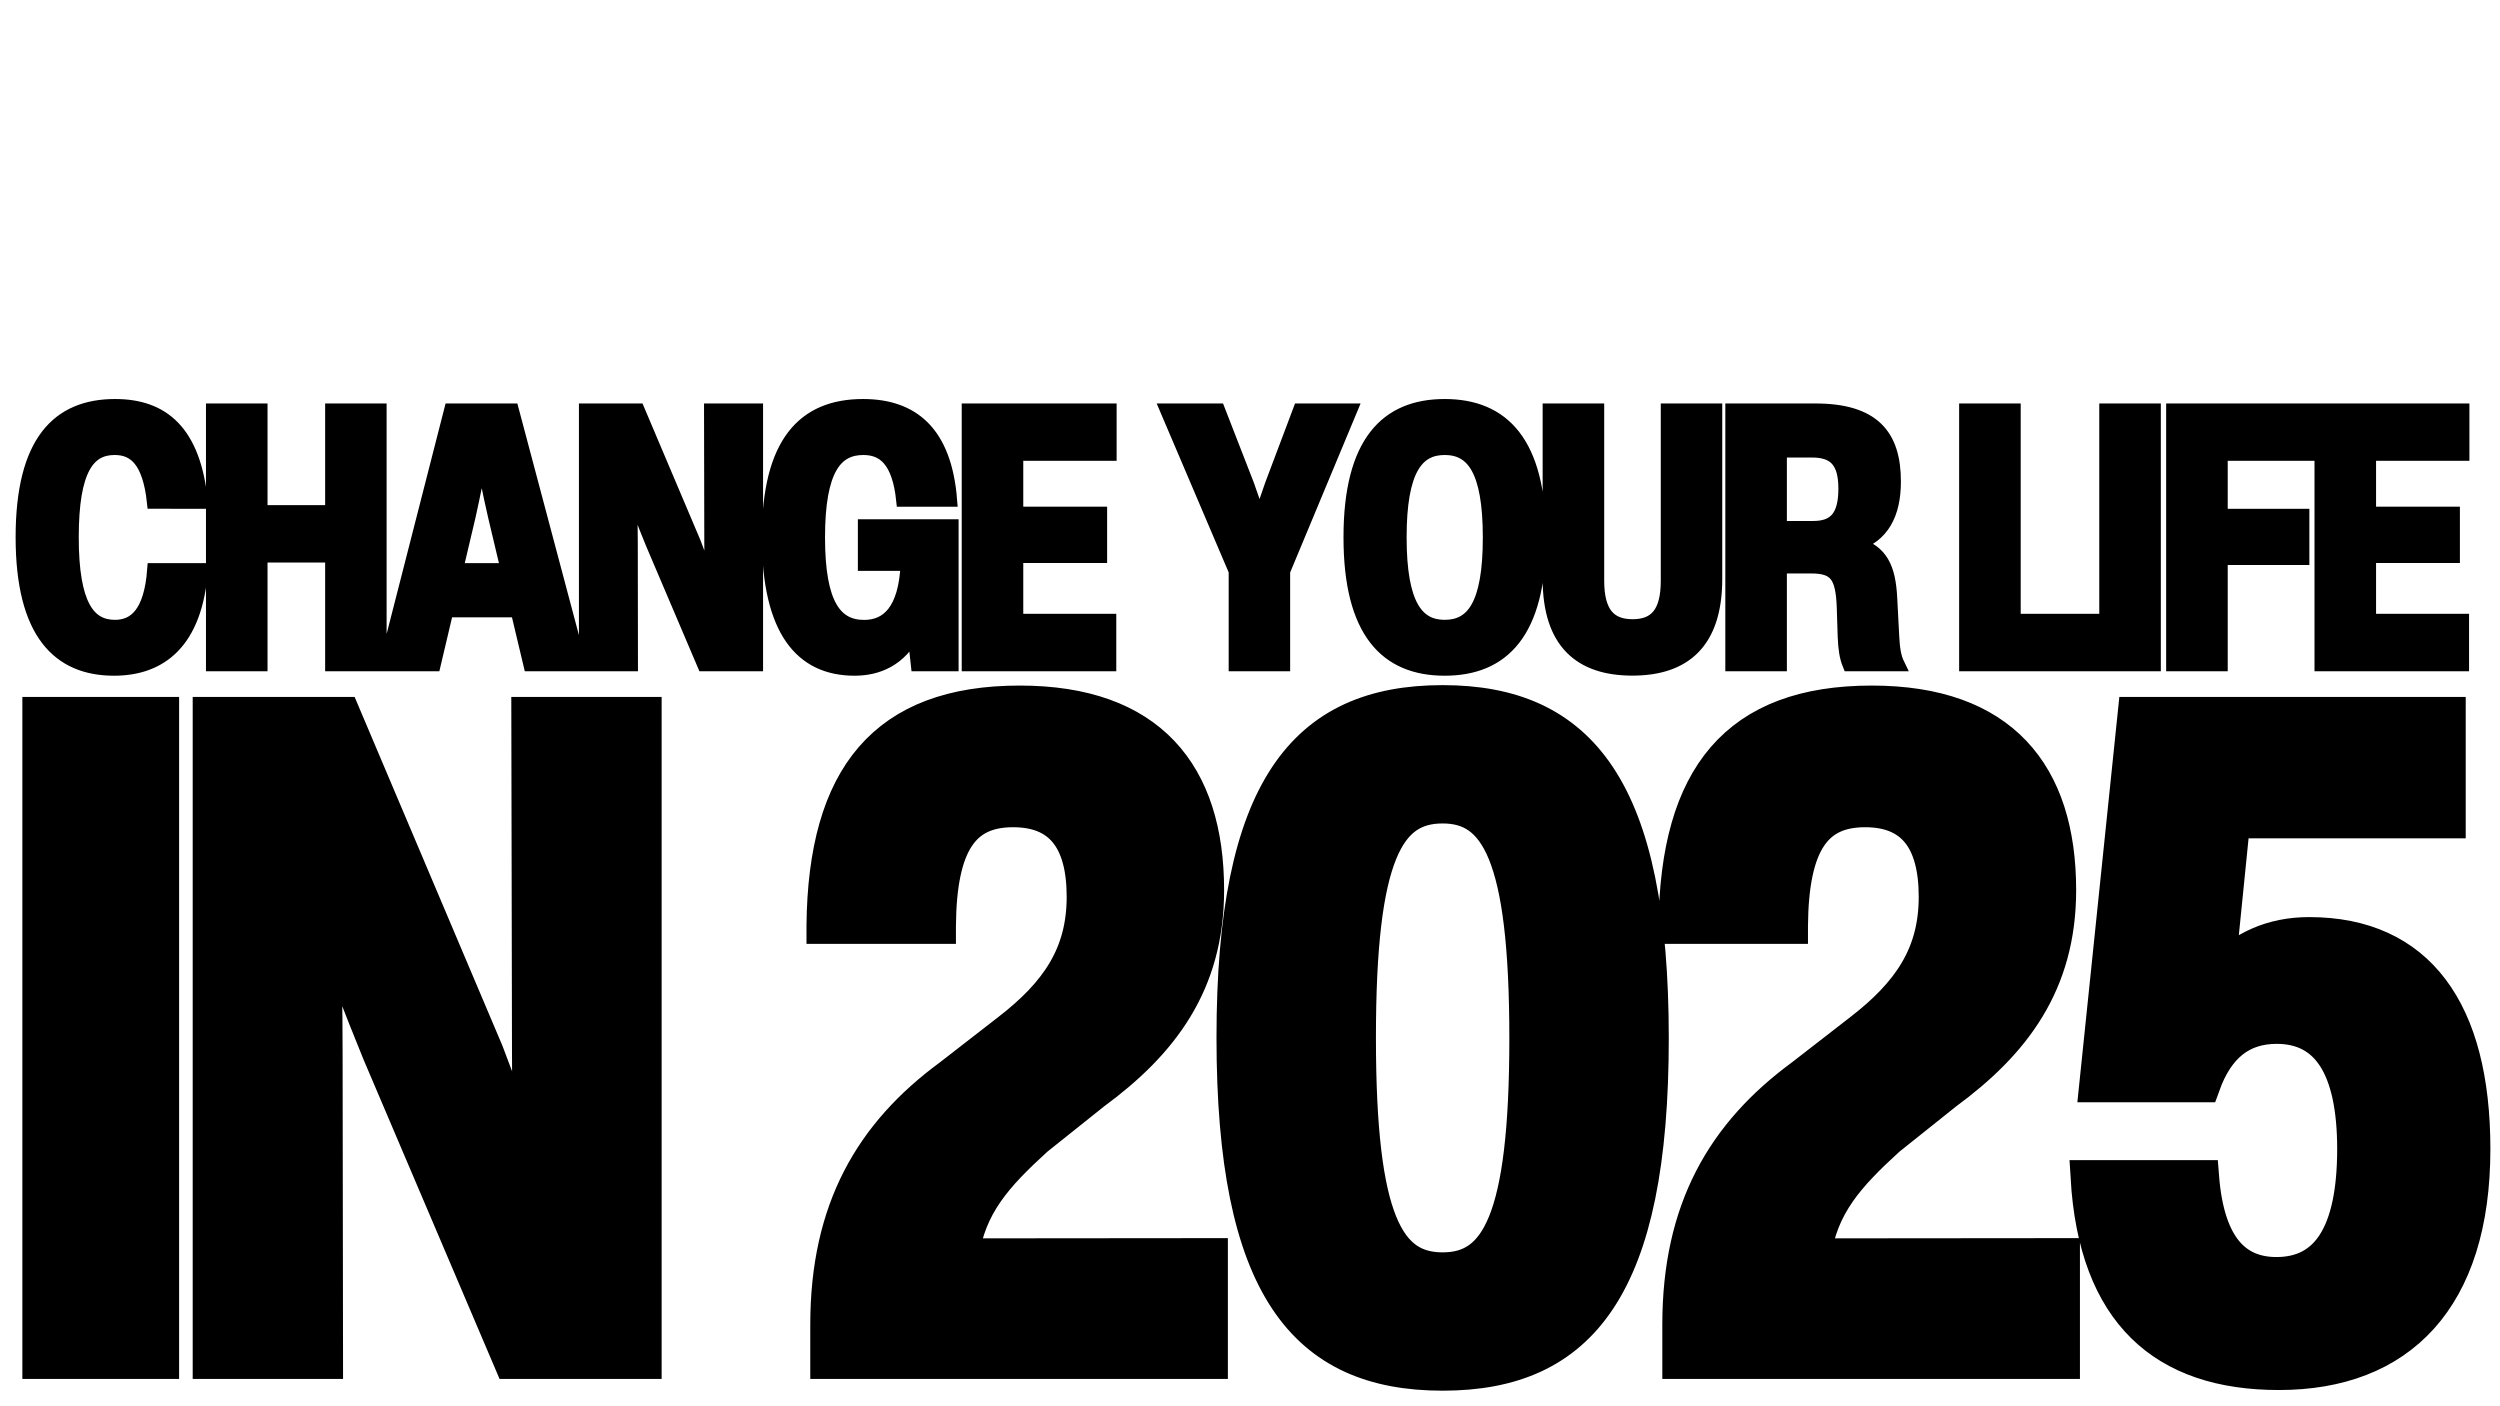
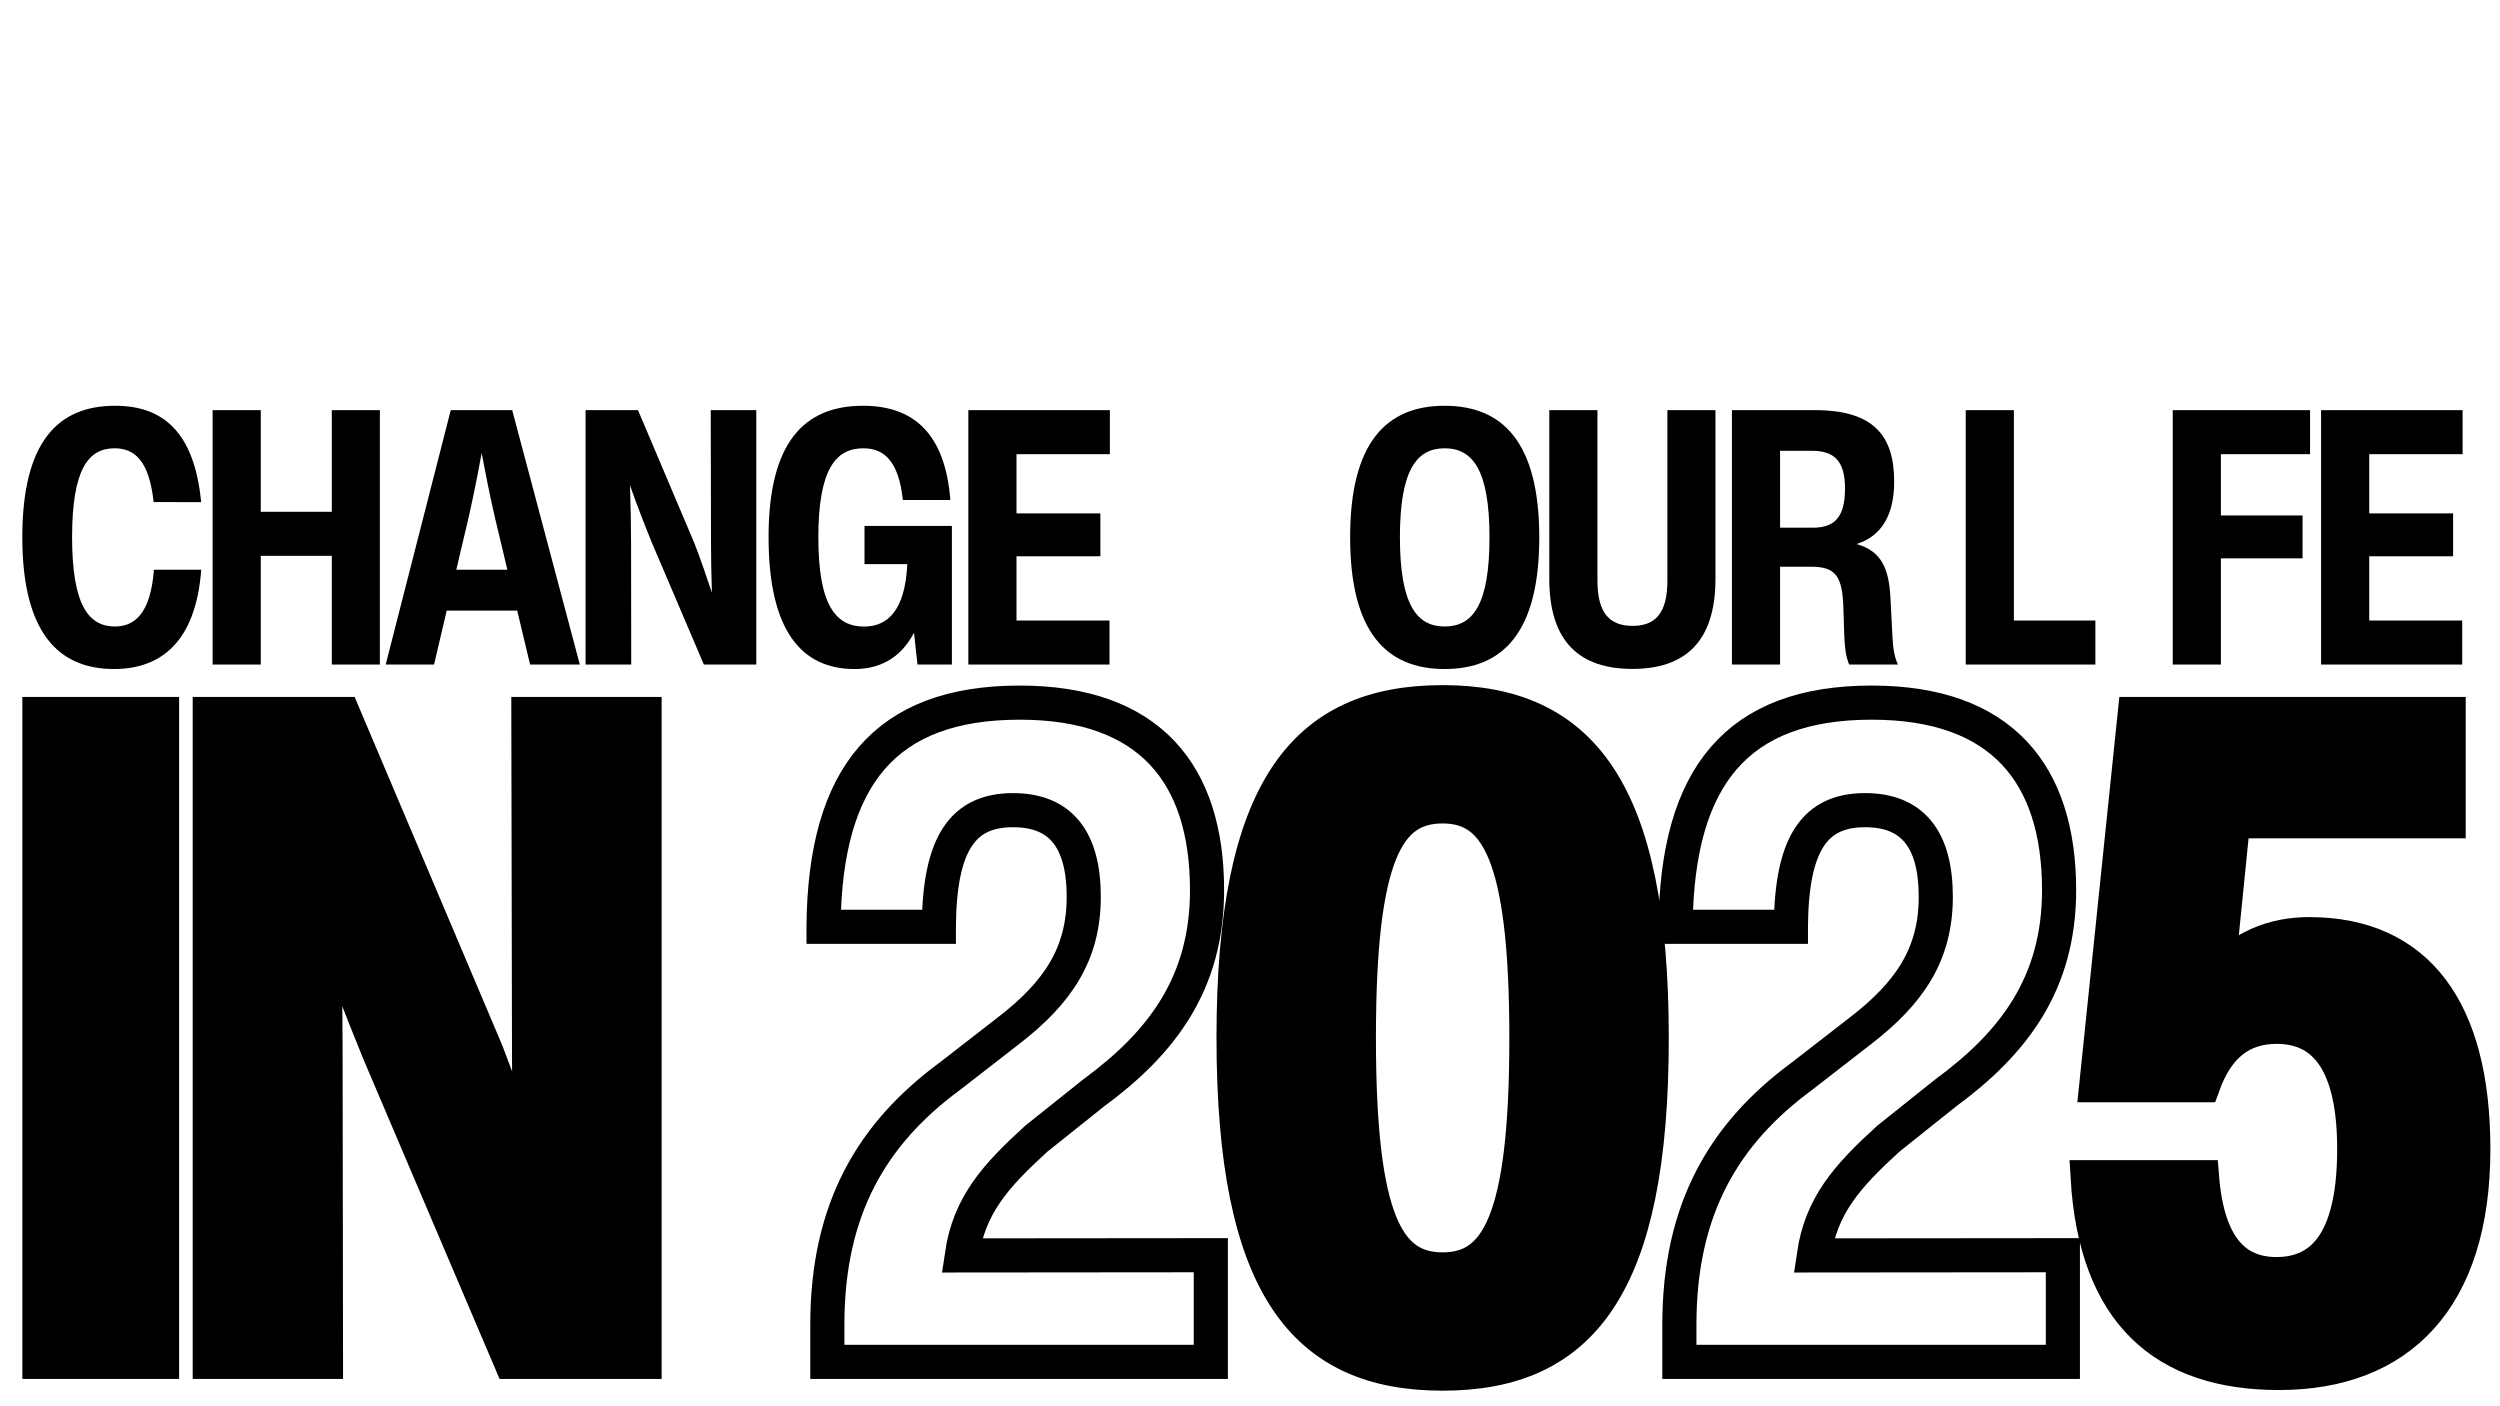
<svg xmlns="http://www.w3.org/2000/svg" version="1.0" preserveAspectRatio="xMidYMid meet" height="1080" viewBox="0 0 1440 810" zoomAndPan="magnify" width="1920">
  <defs>
    <g />
  </defs>
-   <path stroke-miterlimit="4" stroke-opacity="1" stroke-width="1.649" stroke="#000000" d="M 12.338 47.548 C 18.083 47.548 22.41 44.241 23.076 35.34 L 17.245 35.34 C 16.837 40.751 14.851 42.319 12.457 42.319 C 9.225 42.319 7.174 39.709 7.174 31.324 C 7.174 22.959 9.181 20.383 12.413 20.383 C 14.819 20.383 16.654 21.821 17.213 26.997 L 23.065 27.007 C 22.217 18.267 18.287 15.142 12.467 15.142 C 5.477 15.142 1.053 19.545 1.053 31.324 C 1.053 43.135 5.541 47.548 12.338 47.548 Z M 39.148 28.199 L 30.408 28.199 L 30.408 15.69 L 24.481 15.69 L 24.481 47 L 30.408 47 L 30.408 33.621 L 39.148 33.621 L 39.148 47 L 45.064 47 L 45.064 15.69 L 39.148 15.69 Z M 69.668 47 L 61.346 15.69 L 53.787 15.69 L 45.777 47 L 51.726 47 L 53.294 40.364 L 61.969 40.364 L 63.547 47 Z M 56.02 28.757 C 56.654 25.901 57.126 23.496 57.588 20.962 C 58.06 23.496 58.544 25.923 59.199 28.779 L 60.756 35.34 L 54.464 35.34 Z M 85.813 32.033 C 85.813 33.654 85.845 35.769 85.931 38.163 C 85.202 35.962 84.439 33.772 83.763 32.033 L 76.837 15.69 L 70.384 15.69 L 70.384 47 L 75.999 47 L 75.978 32.043 C 75.978 29.917 75.935 27.576 75.849 24.935 C 76.719 27.426 77.643 29.777 78.577 32.075 L 84.933 47 L 91.397 47 L 91.397 15.69 L 85.781 15.69 Z M 104.714 34.641 L 109.975 34.641 C 109.718 40.386 107.517 42.329 104.661 42.329 C 101.16 42.329 99.023 39.667 99.023 31.356 C 99.023 22.916 101.193 20.383 104.564 20.383 C 107.066 20.383 108.913 21.875 109.428 26.75 L 115.28 26.75 C 114.614 18.417 110.62 15.142 104.522 15.142 C 97.209 15.142 92.903 19.738 92.903 31.313 C 92.903 42.834 96.962 47.548 103.48 47.548 C 106.357 47.548 109.074 46.399 110.803 43.081 L 111.232 47 L 115.463 47 L 115.463 29.938 L 104.714 29.938 Z M 134.912 15.69 L 117.496 15.69 L 117.496 47 L 134.869 47 L 134.869 41.577 L 123.423 41.577 L 123.423 33.675 L 133.742 33.675 L 133.742 28.392 L 123.423 28.392 L 123.423 21.101 L 134.912 21.101 Z M 158.266 15.69 L 154.798 24.892 C 154.282 26.32 153.789 27.834 153.337 29.294 C 152.887 27.845 152.382 26.373 151.845 24.881 L 148.27 15.69 L 141.914 15.69 L 150.352 35.49 L 150.352 47 L 156.269 47 L 156.269 35.501 L 164.526 15.69 Z M 176.112 47.548 C 183.285 47.548 187.762 43.038 187.762 31.356 C 187.762 19.674 183.285 15.142 176.112 15.142 C 168.961 15.142 164.484 19.652 164.484 31.334 C 164.484 43.016 168.95 47.548 176.112 47.548 Z M 176.112 42.319 C 172.709 42.319 170.604 39.678 170.604 31.334 C 170.604 22.991 172.709 20.383 176.112 20.383 C 179.548 20.383 181.631 23.013 181.631 31.356 C 181.631 39.709 179.548 42.319 176.112 42.319 Z M 199.217 47.537 C 205.595 47.537 209.45 44.294 209.45 36.466 L 209.45 15.69 L 203.534 15.69 L 203.534 36.682 C 203.534 40.708 202.03 42.243 199.238 42.243 C 196.458 42.243 194.922 40.708 194.922 36.682 L 194.922 15.69 L 188.995 15.69 L 188.995 36.466 C 188.995 44.294 192.818 47.537 199.217 47.537 Z M 230.988 38.861 C 230.806 35.113 229.861 33.053 226.822 32.172 C 229.936 31.163 231.439 28.553 231.439 24.473 C 231.439 18.804 228.883 15.69 221.722 15.69 L 211.478 15.69 L 211.478 47 L 217.405 47 L 217.405 34.963 L 221.217 34.963 C 224.212 34.963 225.04 36.08 225.19 39.859 L 225.308 43.553 C 225.373 45.089 225.512 46.055 225.898 47 L 231.912 47 C 231.471 46.098 231.31 45.045 231.235 43.575 Z M 217.405 20.694 L 221.324 20.694 C 224.126 20.694 225.393 22.004 225.393 25.353 C 225.393 28.876 224.073 30.153 221.464 30.153 L 217.405 30.153 Z M 256.211 47 L 256.211 41.577 L 246.183 41.577 L 246.183 15.69 L 240.255 15.69 L 240.255 47 Z M 263.429 47 L 263.429 15.69 L 257.502 15.69 L 257.502 47 Z M 282.636 15.69 L 265.735 15.69 L 265.735 47 L 271.662 47 L 271.662 33.922 L 281.711 33.922 L 281.711 28.65 L 271.662 28.65 L 271.662 21.101 L 282.636 21.101 Z M 301.409 15.69 L 283.993 15.69 L 283.993 47 L 301.365 47 L 301.365 41.577 L 289.92 41.577 L 289.92 33.675 L 300.238 33.675 L 300.238 28.392 L 289.92 28.392 L 289.92 21.101 L 301.409 21.101 Z M 301.409 15.69" stroke-linejoin="miter" fill="none" transform="matrix(4.68, 0, 0, 4.68, 7.928, 162.828)" stroke-linecap="butt" />
  <g fill-opacity="1" fill="#000000">
    <g transform="translate(8.586, 382.78)">
      <g>
        <path d="M 57.062 2.578 C 83.969 2.578 104.188 -12.922 107.328 -54.594 L 80.062 -54.594 C 78.156 -29.219 68.844 -21.922 57.625 -21.922 C 42.5 -21.922 32.938 -34.109 32.938 -73.375 C 32.938 -112.531 42.297 -124.562 57.422 -124.562 C 68.688 -124.562 77.281 -117.828 79.906 -93.594 L 107.281 -93.547 C 103.312 -134.453 84.891 -149.062 57.672 -149.062 C 24.953 -149.062 4.266 -128.484 4.266 -73.375 C 4.266 -18.109 25.266 2.578 57.062 2.578 Z M 57.062 2.578" />
      </g>
    </g>
  </g>
  <g fill-opacity="1" fill="#000000">
    <g transform="translate(114.503, 382.78)">
      <g>
        <path d="M 76.609 -87.984 L 35.703 -87.984 L 35.703 -146.531 L 7.969 -146.531 L 7.969 0 L 35.703 0 L 35.703 -62.625 L 76.609 -62.625 L 76.609 0 L 104.297 0 L 104.297 -146.531 L 76.609 -146.531 Z M 76.609 -87.984" />
      </g>
    </g>
  </g>
  <g fill-opacity="1" fill="#000000">
    <g transform="translate(221.604, 382.78)">
      <g>
        <path d="M 112.375 0 L 73.422 -146.531 L 38.031 -146.531 L 0.562 0 L 28.406 0 L 35.703 -31.078 L 76.312 -31.078 L 83.719 0 Z M 48.469 -85.359 C 51.453 -98.734 53.672 -110 55.828 -121.844 C 58.047 -110 60.297 -98.641 63.344 -85.25 L 70.641 -54.594 L 41.219 -54.594 Z M 48.469 -85.359" />
      </g>
    </g>
  </g>
  <g fill-opacity="1" fill="#000000">
    <g transform="translate(329.322, 382.78)">
      <g>
        <path d="M 80.219 -70.031 C 80.219 -62.469 80.375 -52.531 80.734 -41.375 C 77.328 -51.656 73.781 -61.891 70.594 -70.031 L 38.172 -146.531 L 7.969 -146.531 L 7.969 0 L 34.266 0 L 34.172 -69.969 C 34.172 -79.953 33.953 -90.922 33.547 -103.266 C 37.609 -91.594 41.938 -80.578 46.312 -69.828 L 76.094 0 L 106.297 0 L 106.297 -146.531 L 80.062 -146.531 Z M 80.219 -70.031" />
      </g>
    </g>
  </g>
  <g fill-opacity="1" fill="#000000">
    <g transform="translate(438.429, 382.78)">
      <g>
        <path d="M 59.531 -57.828 L 84.172 -57.828 C 82.938 -30.969 72.656 -21.875 59.281 -21.875 C 42.906 -21.875 32.938 -34.312 32.938 -73.219 C 32.938 -112.688 43.062 -124.562 58.859 -124.562 C 70.547 -124.562 79.188 -117.578 81.609 -94.781 L 108.984 -94.781 C 105.891 -133.781 87.156 -149.062 58.656 -149.062 C 24.438 -149.062 4.266 -127.547 4.266 -73.422 C 4.266 -19.5 23.25 2.578 53.766 2.578 C 67.25 2.578 79.953 -2.828 88.031 -18.312 L 90.047 0 L 109.859 0 L 109.859 -79.859 L 59.531 -79.859 Z M 59.531 -57.828" />
      </g>
    </g>
  </g>
  <g fill-opacity="1" fill="#000000">
    <g transform="translate(549.799, 382.78)">
      <g>
        <path d="M 89.484 -146.531 L 7.969 -146.531 L 7.969 0 L 89.266 0 L 89.266 -25.359 L 35.703 -25.359 L 35.703 -62.359 L 84.016 -62.359 L 84.016 -87.062 L 35.703 -87.062 L 35.703 -121.172 L 89.484 -121.172 Z M 89.484 -146.531" />
      </g>
    </g>
  </g>
  <g fill-opacity="1" fill="#000000">
    <g transform="translate(638.483, 382.78)">
      <g />
    </g>
  </g>
  <g fill-opacity="1" fill="#000000">
    <g transform="translate(671.353, 382.78)">
      <g>
-         <path d="M 77.234 -146.531 L 61.016 -103.469 C 58.609 -96.781 56.297 -89.688 54.188 -82.844 C 52.078 -89.625 49.703 -96.531 47.188 -103.531 L 30.453 -146.531 L 0.719 -146.531 L 40.188 -53.875 L 40.188 0 L 67.859 0 L 67.859 -53.812 L 106.516 -146.531 Z M 77.234 -146.531" />
-       </g>
+         </g>
    </g>
  </g>
  <g fill-opacity="1" fill="#000000">
    <g transform="translate(773.413, 382.78)">
      <g>
        <path d="M 58.703 2.578 C 92.25 2.578 113.203 -18.516 113.203 -73.219 C 113.203 -127.859 92.25 -149.062 58.703 -149.062 C 25.219 -149.062 4.266 -127.969 4.266 -73.328 C 4.266 -18.625 25.156 2.578 58.703 2.578 Z M 58.703 -21.922 C 42.75 -21.922 32.938 -34.266 32.938 -73.328 C 32.938 -112.375 42.75 -124.562 58.703 -124.562 C 74.766 -124.562 84.531 -112.266 84.531 -73.219 C 84.531 -34.109 74.766 -21.922 58.703 -21.922 Z M 58.703 -21.922" />
      </g>
    </g>
  </g>
  <g fill-opacity="1" fill="#000000">
    <g transform="translate(885.709, 382.78)">
      <g>
        <path d="M 54.547 2.516 C 84.391 2.516 102.391 -12.656 102.391 -49.297 L 102.391 -146.531 L 74.703 -146.531 L 74.703 -48.266 C 74.703 -29.438 67.656 -22.281 54.641 -22.281 C 41.625 -22.281 34.422 -29.438 34.422 -48.266 L 34.422 -146.531 L 6.688 -146.531 L 6.688 -49.297 C 6.688 -12.656 24.594 2.516 54.547 2.516 Z M 54.547 2.516" />
      </g>
    </g>
  </g>
  <g fill-opacity="1" fill="#000000">
    <g transform="translate(989.62, 382.78)">
      <g>
        <path d="M 99.297 -38.078 C 98.438 -55.625 94 -65.297 79.797 -69.406 C 94.359 -74.094 101.422 -86.344 101.422 -105.422 C 101.422 -131.922 89.422 -146.531 55.922 -146.531 L 7.969 -146.531 L 7.969 0 L 35.703 0 L 35.703 -56.344 L 53.562 -56.344 C 67.562 -56.344 71.469 -51.094 72.141 -33.391 L 72.703 -16.109 C 73.016 -8.953 73.688 -4.422 75.484 0 L 103.625 0 C 101.562 -4.219 100.797 -9.156 100.438 -16.047 Z M 35.703 -123.125 L 54.078 -123.125 C 67.203 -123.125 73.109 -116.953 73.109 -101.312 C 73.109 -84.797 66.938 -78.828 54.688 -78.828 L 35.703 -78.828 Z M 35.703 -123.125" />
      </g>
    </g>
  </g>
  <g fill-opacity="1" fill="#000000">
    <g transform="translate(1091.422, 382.78)">
      <g />
    </g>
  </g>
  <g fill-opacity="1" fill="#000000">
    <g transform="translate(1124.292, 382.78)">
      <g>
        <path d="M 82.641 0 L 82.641 -25.359 L 35.703 -25.359 L 35.703 -146.531 L 7.969 -146.531 L 7.969 0 Z M 82.641 0" />
      </g>
    </g>
  </g>
  <g fill-opacity="1" fill="#000000">
    <g transform="translate(1205.003, 382.78)">
      <g>
-         <path d="M 35.703 0 L 35.703 -146.531 L 7.969 -146.531 L 7.969 0 Z M 35.703 0" />
-       </g>
+         </g>
    </g>
  </g>
  <g fill-opacity="1" fill="#000000">
    <g transform="translate(1243.531, 382.78)">
      <g>
        <path d="M 87.062 -146.531 L 7.969 -146.531 L 7.969 0 L 35.703 0 L 35.703 -61.172 L 82.734 -61.172 L 82.734 -85.875 L 35.703 -85.875 L 35.703 -121.172 L 87.062 -121.172 Z M 87.062 -146.531" />
      </g>
    </g>
  </g>
  <g fill-opacity="1" fill="#000000">
    <g transform="translate(1328.975, 382.78)">
      <g>
        <path d="M 89.484 -146.531 L 7.969 -146.531 L 7.969 0 L 89.266 0 L 89.266 -25.359 L 35.703 -25.359 L 35.703 -62.359 L 84.016 -62.359 L 84.016 -87.062 L 35.703 -87.062 L 35.703 -121.172 L 89.484 -121.172 Z M 89.484 -146.531" />
      </g>
    </g>
  </g>
  <path stroke-miterlimit="4" stroke-opacity="1" stroke-width="1.649" stroke="#000000" d="M 50.618 47 L 50.618 15.69 L 44.692 15.69 L 44.692 47 Z M 68.354 32.032 C 68.354 33.654 68.386 35.769 68.472 38.163 C 67.742 35.962 66.98 33.772 66.303 32.032 L 59.378 15.69 L 52.924 15.69 L 52.924 47 L 58.54 47 L 58.519 32.043 C 58.519 29.917 58.476 27.576 58.39 24.935 C 59.259 27.426 60.183 29.778 61.117 32.075 L 67.473 47 L 73.937 47 L 73.937 15.69 L 68.322 15.69 Z M 89.265 41.857 C 89.619 39.43 90.897 38.013 92.862 36.22 L 95.632 34.008 C 98.907 31.603 101.119 28.736 101.119 24.205 C 101.119 18.578 98.338 15.142 92.067 15.142 C 85.56 15.142 82.661 18.707 82.586 25.901 L 82.586 25.976 L 88.159 25.976 L 88.159 25.934 C 88.191 21.875 89.361 20.339 91.745 20.339 C 94 20.339 95.16 21.703 95.16 24.527 C 95.16 27.297 93.903 29.165 91.519 31.001 L 88.696 33.192 C 84.916 35.973 82.769 39.624 82.769 45.196 L 82.769 47 L 101.301 47 L 101.301 41.846 Z M 112.504 47.569 C 119.183 47.569 122.608 43.381 122.608 31.356 C 122.608 19.33 119.172 15.121 112.504 15.121 C 105.815 15.121 102.4 19.319 102.4 31.334 C 102.4 43.371 105.815 47.569 112.504 47.569 Z M 112.504 42.533 C 109.863 42.533 108.456 40.235 108.456 31.334 C 108.456 22.422 109.863 20.157 112.504 20.157 C 115.113 20.157 116.552 22.433 116.552 31.356 C 116.552 40.257 115.124 42.533 112.504 42.533 Z M 130.441 41.857 C 130.795 39.43 132.073 38.013 134.038 36.22 L 136.808 34.008 C 140.083 31.603 142.295 28.736 142.295 24.205 C 142.295 18.578 139.514 15.142 133.243 15.142 C 126.737 15.142 123.838 18.707 123.762 25.901 L 123.762 25.976 L 129.335 25.976 L 129.335 25.934 C 129.367 21.875 130.538 20.339 132.921 20.339 C 135.176 20.339 136.336 21.703 136.336 24.527 C 136.336 27.297 135.08 29.165 132.696 31.001 L 129.872 33.192 C 126.092 35.973 123.945 39.624 123.945 45.196 L 123.945 47 L 142.478 47 L 142.478 41.846 Z M 154.378 26.331 C 152.596 26.331 151.146 26.986 149.965 28.242 L 150.706 20.876 L 161.121 20.876 L 161.121 15.69 L 145.95 15.69 L 144.092 33.632 L 149.257 33.632 C 149.944 31.721 151.114 30.808 152.811 30.808 C 155.259 30.808 156.558 32.73 156.558 36.714 C 156.558 40.858 155.237 42.759 152.8 42.759 C 150.814 42.759 149.471 41.449 149.203 38.077 L 143.673 38.077 C 144.06 44.648 147.367 47.537 152.918 47.537 C 158.738 47.537 162.313 43.972 162.313 36.714 C 162.313 30.035 159.64 26.331 154.378 26.331 Z M 154.378 26.331" stroke-linejoin="miter" fill="none" transform="matrix(11.919, 0, 0, 11.919, -509.978, 224.234)" stroke-linecap="butt" />
  <g fill-opacity="1" fill="#000000">
    <g transform="translate(2.353, 784.427)">
      <g>
-         <path d="M 90.953 0 L 90.953 -373.234 L 20.312 -373.234 L 20.312 0 Z M 90.953 0" />
+         <path d="M 90.953 0 L 90.953 -373.234 L 20.312 -373.234 L 20.312 0 Z " />
      </g>
    </g>
  </g>
  <g fill-opacity="1" fill="#000000">
    <g transform="translate(100.481, 784.427)">
      <g>
        <path d="M 204.312 -178.359 C 204.312 -159.094 204.703 -133.797 205.625 -105.359 C 196.969 -131.578 187.922 -157.656 179.797 -178.359 L 97.234 -373.234 L 20.312 -373.234 L 20.312 0 L 87.281 0 L 87.016 -178.234 C 87.016 -203.656 86.5 -231.562 85.438 -263.016 C 95.797 -233.266 106.812 -205.219 117.953 -177.844 L 193.828 0 L 270.75 0 L 270.75 -373.234 L 203.922 -373.234 Z M 204.312 -178.359" />
      </g>
    </g>
  </g>
  <g fill-opacity="1" fill="#000000">
    <g transform="translate(378.364, 784.427)">
      <g />
    </g>
  </g>
  <g fill-opacity="1" fill="#000000">
    <g transform="translate(462.08, 784.427)">
      <g>
-         <path d="M 91.859 -61.328 C 96.062 -90.156 111.391 -107.062 134.719 -128.438 L 167.75 -154.906 C 206.797 -183.469 233.141 -217.672 233.141 -271.672 C 233.141 -338.766 199.984 -379.656 125.281 -379.656 C 47.703 -379.656 13.234 -337.188 12.312 -251.484 L 12.312 -250.562 L 78.766 -250.562 L 78.766 -251.094 C 79.156 -299.453 93.047 -317.797 121.484 -317.797 C 148.344 -317.797 162.109 -301.547 162.109 -267.875 C 162.109 -234.844 147.172 -212.562 118.734 -190.672 L 85.047 -164.594 C 40.094 -131.438 14.422 -87.938 14.422 -21.5 L 14.422 0 L 235.375 0 L 235.375 -61.469 Z M 91.859 -61.328" />
-       </g>
+         </g>
    </g>
  </g>
  <g fill-opacity="1" fill="#000000">
    <g transform="translate(695.942, 784.427)">
      <g>
        <path d="M 134.984 6.812 C 214.656 6.812 255.422 -43.109 255.422 -186.484 C 255.422 -329.859 214.531 -379.922 134.984 -379.922 C 55.297 -379.922 14.547 -329.984 14.547 -186.75 C 14.547 -43.25 55.297 6.812 134.984 6.812 Z M 134.984 -53.203 C 103.531 -53.203 86.75 -80.594 86.75 -186.75 C 86.75 -292.906 103.531 -319.891 134.984 -319.891 C 166.172 -319.891 183.203 -292.766 183.203 -186.484 C 183.203 -80.328 166.297 -53.203 134.984 -53.203 Z M 134.984 -53.203" />
      </g>
    </g>
  </g>
  <g fill-opacity="1" fill="#000000">
    <g transform="translate(952.863, 784.427)">
      <g>
-         <path d="M 91.859 -61.328 C 96.062 -90.156 111.391 -107.062 134.719 -128.438 L 167.75 -154.906 C 206.797 -183.469 233.141 -217.672 233.141 -271.672 C 233.141 -338.766 199.984 -379.656 125.281 -379.656 C 47.703 -379.656 13.234 -337.188 12.312 -251.484 L 12.312 -250.562 L 78.766 -250.562 L 78.766 -251.094 C 79.156 -299.453 93.047 -317.797 121.484 -317.797 C 148.344 -317.797 162.109 -301.547 162.109 -267.875 C 162.109 -234.844 147.172 -212.562 118.734 -190.672 L 85.047 -164.594 C 40.094 -131.438 14.422 -87.938 14.422 -21.5 L 14.422 0 L 235.375 0 L 235.375 -61.469 Z M 91.859 -61.328" />
-       </g>
+         </g>
    </g>
  </g>
  <g fill-opacity="1" fill="#000000">
    <g transform="translate(1186.724, 784.427)">
      <g>
        <path d="M 143.375 -246.375 C 122.141 -246.375 104.844 -238.516 90.688 -223.578 L 99.594 -311.375 L 223.703 -311.375 L 223.703 -373.234 L 42.859 -373.234 L 20.703 -159.359 L 82.297 -159.359 C 90.422 -182.156 104.453 -193.031 124.625 -193.031 C 153.859 -193.031 169.312 -170.109 169.312 -122.656 C 169.312 -73.25 153.594 -50.578 124.5 -50.578 C 100.906 -50.578 84.797 -66.188 81.641 -106.406 L 15.719 -106.406 C 20.312 -28.047 59.766 6.422 125.938 6.422 C 195.266 6.422 237.859 -36.031 237.859 -122.656 C 237.859 -202.219 206.016 -246.375 143.375 -246.375 Z M 143.375 -246.375" />
      </g>
    </g>
  </g>
</svg>